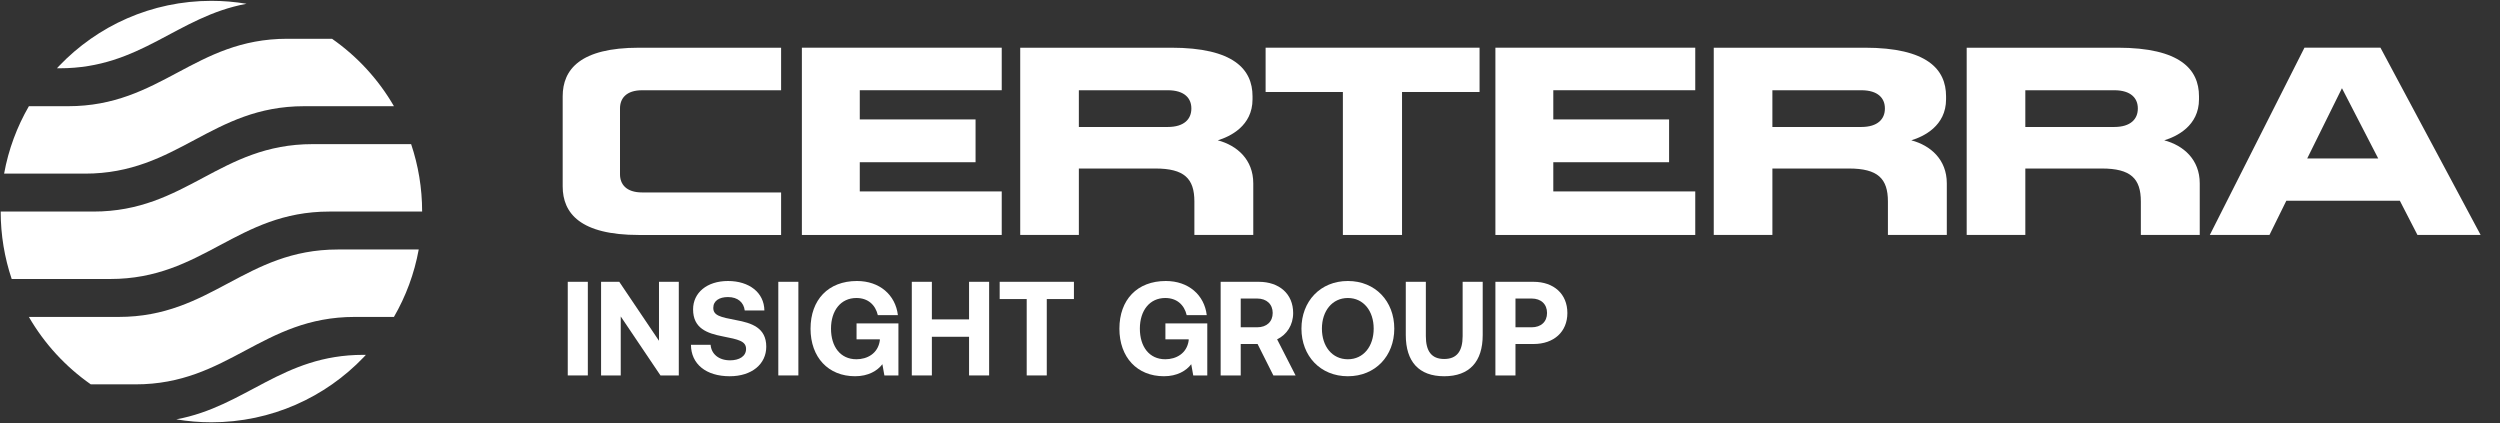
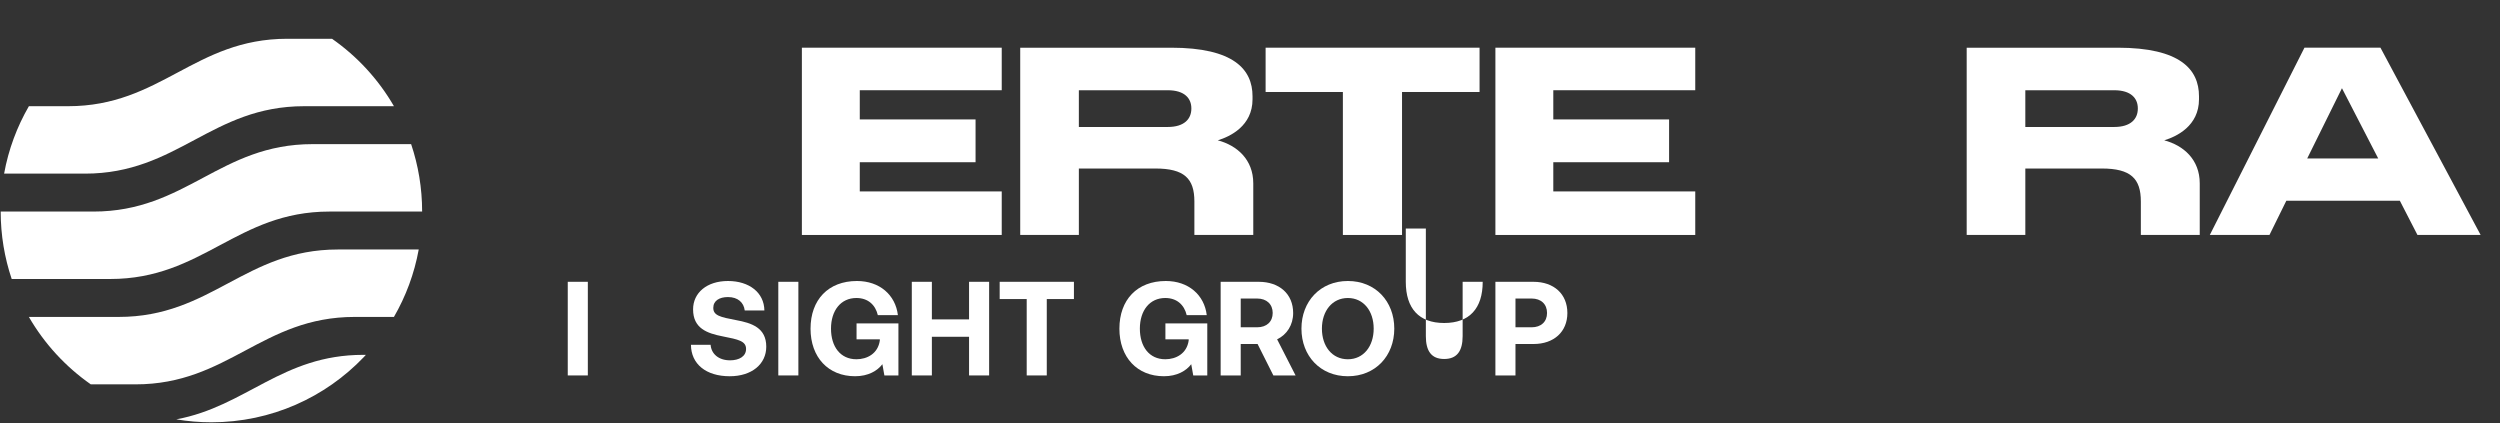
<svg xmlns="http://www.w3.org/2000/svg" id="Layer_1" data-name="Layer 1" viewBox="0 0 2966 502">
  <rect x="0" y="0" width="2966" height="502" fill="#333333" stroke="none" />
  <defs>
    <style>
      .cls-1 {
        fill-rule: evenodd;
      }

      .cls-1, .cls-2 {
        fill: #fff;
        stroke-width: 0px;
      }
    </style>
  </defs>
  <g>
    <path class="cls-2" d="M697.4,334.33v111.09h-23.81v-111.09h23.81Z" />
-     <path class="cls-2" d="M713.11,334.33h21.58l47.14,69.99v-69.99h23.49v111.09h-21.74l-47.14-69.99v69.99h-23.33v-111.09Z" />
    <path class="cls-2" d="M866.09,427.5c10.95,0,19.04-4.76,19.04-13.49,0-9.36-9.05-11.27-27.62-14.92-18.73-3.65-35.23-9.52-35.23-32.06,0-19.68,16.35-33.65,41.42-33.65s42.85,13.65,43.17,34.92h-23.33c-1.11-9.36-8.09-15.87-19.84-15.87-10.16,0-17.46,4.29-17.46,12.86,0,9.05,8.41,10.95,26.82,14.44,19.04,3.49,36.03,9.2,36.03,31.58,0,20.79-17.3,35.07-43.33,35.07-28.25,0-45.87-14.6-46.02-37.3h23.33c.79,10.63,9.36,18.41,23.01,18.41Z" />
    <path class="cls-2" d="M947.19,334.33v111.09h-23.81v-111.09h23.81Z" />
    <path class="cls-2" d="M961.63,389.88c0-34.12,20.95-56.5,55.07-56.5,26.82,0,45.71,16.51,48.56,40.47h-23.81c-2.86-12.22-11.74-20.31-25.39-20.31-18.57,0-30.15,14.92-30.15,36.34s11.11,36.34,30.15,36.34c12.7,0,25.55-6.67,27.77-22.22v-1.43h-27.61v-18.89h49.68v61.74h-16.66l-2.38-13.33c-5.87,7.78-16.66,14.28-32.38,14.28-31.74,0-52.85-22.38-52.85-56.5Z" />
    <path class="cls-2" d="M1105.57,334.33v44.6h44.12v-44.6h23.81v111.09h-23.81v-45.87h-44.12v45.87h-23.81v-111.09h23.81Z" />
    <path class="cls-2" d="M1274.11,334.33v20.47h-32.22v90.62h-23.81v-90.62h-32.06v-20.47h88.08Z" />
    <path class="cls-2" d="M1328.06,389.88c0-34.12,20.95-56.5,55.07-56.5,26.82,0,45.71,16.51,48.56,40.47h-23.81c-2.86-12.22-11.74-20.31-25.39-20.31-18.57,0-30.15,14.92-30.15,36.34s11.11,36.34,30.15,36.34c12.7,0,25.55-6.67,27.77-22.22v-1.43h-27.61v-18.89h49.68v61.74h-16.66l-2.38-13.33c-5.87,7.78-16.66,14.28-32.38,14.28-31.74,0-52.85-22.38-52.85-56.5Z" />
    <path class="cls-2" d="M1534.21,371.31c0,14.28-7.46,25.71-19.04,31.27l21.9,42.85h-26.35l-18.73-37.3h-20v37.3h-23.81v-111.09h45.23c24.44,0,40.79,14.44,40.79,36.98ZM1472,388.29h19.52c11.27,0,18.41-6.67,18.41-16.98s-7.14-17.14-18.41-17.14h-19.52v34.12Z" />
    <path class="cls-2" d="M1599.11,446.38c-32.69,0-55.07-24.12-55.07-56.5s22.38-56.5,55.07-56.5,55.07,24.12,55.07,56.5-22.38,56.5-55.07,56.5ZM1599.11,426.23c18.57,0,30.63-15.39,30.63-36.34s-12.06-36.34-30.63-36.34-30.79,15.39-30.79,36.34,12.06,36.34,30.79,36.34Z" />
-     <path class="cls-2" d="M1691.63,334.33v64.43c0,17.62,6.51,27.14,21.74,27.14s21.9-9.52,21.9-27.14v-64.43h23.81v63.17c0,31.58-15.71,48.88-45.71,48.88s-45.55-17.3-45.55-48.88v-63.17h23.81Z" />
+     <path class="cls-2" d="M1691.63,334.33v64.43c0,17.62,6.51,27.14,21.74,27.14s21.9-9.52,21.9-27.14v-64.43h23.81c0,31.58-15.71,48.88-45.71,48.88s-45.55-17.3-45.55-48.88v-63.17h23.81Z" />
    <path class="cls-2" d="M1859.54,371.31c0,22.38-16.03,36.82-40.15,36.82h-21.43v37.3h-23.81v-111.09h45.23c24.12,0,40.15,14.44,40.15,36.98ZM1797.96,388.29h19.2c11.11,0,18.25-6.51,18.25-16.98s-7.14-17.14-18.25-17.14h-19.2v34.12Z" />
  </g>
  <g>
    <path class="cls-2" d="M467.37,126h-106.55c-110,0-150,80-260,80H4.87c5.2-28.68,15.3-55.65,29.4-80h46.55c110,0,150-80,260-80h53.1c29.95,20.93,55.1,48.25,73.45,80Z" />
-     <path class="cls-2" d="M292.45,4.48c-13.55-2.3-27.43-3.48-41.62-3.48-71.05,0-135.18,29.63-180.7,77.23-.85.9-1.72,1.85-2.57,2.77h3.28c96.2,0,138.87-61.2,221.62-76.52Z" />
    <path class="cls-2" d="M500.82,251h-110c-110,0-150,80-260,80H13.87C5.42,305.88.82,278.97.82,251h110c110,0,150-80,260-80h116.95c8.45,25.13,13.05,52.03,13.05,80Z" />
    <path class="cls-2" d="M496.77,296c-5.2,28.68-15.3,55.65-29.4,80h-46.55c-55,0-92.5,20-130,40-37.5,20-75,40-130,40h-53.1c-29.95-20.93-55.1-48.25-73.45-80h106.55c110,0,150-80,260-80h95.95Z" />
    <path class="cls-2" d="M209.17,497.52c13.55,2.3,27.45,3.48,41.65,3.48,71.05,0,135.17-29.63,180.7-77.23.85-.9,1.72-1.85,2.57-2.77h-3.27c-96.2,0-138.88,61.2-221.65,76.52Z" />
  </g>
  <g>
    <path class="cls-2" d="M1188.45,56.58v50.47h-168.42v34.64h137.37v50.77h-137.37v34.64h168.42v51.66h-237.1V56.58h237.1Z" />
    <path class="cls-2" d="M2011.25,56.58v50.47h-168.42v34.64h137.37v50.77h-137.37v34.64h168.42v51.66h-237.1V56.58h237.1Z" />
    <path class="cls-2" d="M1593.2,109.14h-91.68v-52.56h253.83v52.56h-91.98v169.62h-70.18V109.14Z" />
    <path class="cls-2" d="M2847.18,238.15h-134.68l-20.01,40.61h-70.77l112.28-222.17h90.18l118.85,222.17h-74.95l-20.9-40.61ZM2778.5,104.66l-41.21,83.31h84.21l-43-83.31Z" />
    <path class="cls-2" d="M1444.79,166.47c14.63-4.48,41.21-17.02,41.21-48.67v-3.58c0-31.95-22.4-57.63-96.45-57.63h-179.16v222.16h69.57v-78.83h90.78c34.34,0,46.28,11.94,46.28,39.12v39.72h69.87v-61.21c0-28.37-19.41-45.09-42.1-51.06ZM1413.43,128.85c0,12.24-8.36,21.8-28.07,21.8h-105.41v-43.59h105.41c20.31,0,28.07,9.85,28.07,21.5v.3Z" />
-     <path class="cls-2" d="M2267.6,166.47c14.63-4.48,41.21-17.02,41.21-48.67v-3.58c0-31.95-22.4-57.63-96.45-57.63h-179.16v222.16h69.57v-78.83h90.78c34.34,0,46.28,11.94,46.28,39.12v39.72h69.87v-61.21c0-28.37-19.41-45.09-42.1-51.06ZM2236.24,128.85c0,12.24-8.36,21.8-28.07,21.8h-105.41v-43.59h105.41c20.31,0,28.07,9.85,28.07,21.5v.3Z" />
    <path class="cls-2" d="M2567.68,166.47c14.63-4.48,41.21-17.02,41.21-48.67v-3.58c0-31.95-22.4-57.63-96.45-57.63h-179.16v222.16h69.57v-78.83h90.78c34.34,0,46.28,11.94,46.28,39.12v39.72h69.87v-61.21c0-28.37-19.41-45.09-42.1-51.06ZM2536.32,128.85c0,12.24-8.36,21.8-28.07,21.8h-105.41v-43.59h105.41c20.31,0,28.07,9.85,28.07,21.5v.3Z" />
-     <path class="cls-1" d="M735.57,186.4v-57.84c0-11.64,7.28-21.49,26.3-21.49h164.83v-50.46h-168.74c-69.41,0-90.39,25.68-90.39,57.63v106.91c0,31.95,20.98,57.63,90.39,57.63h168.74v-50.46h-164.83c-19.02,0-26.3-9.85-26.3-21.49v-20.42Z" />
  </g>
</svg>